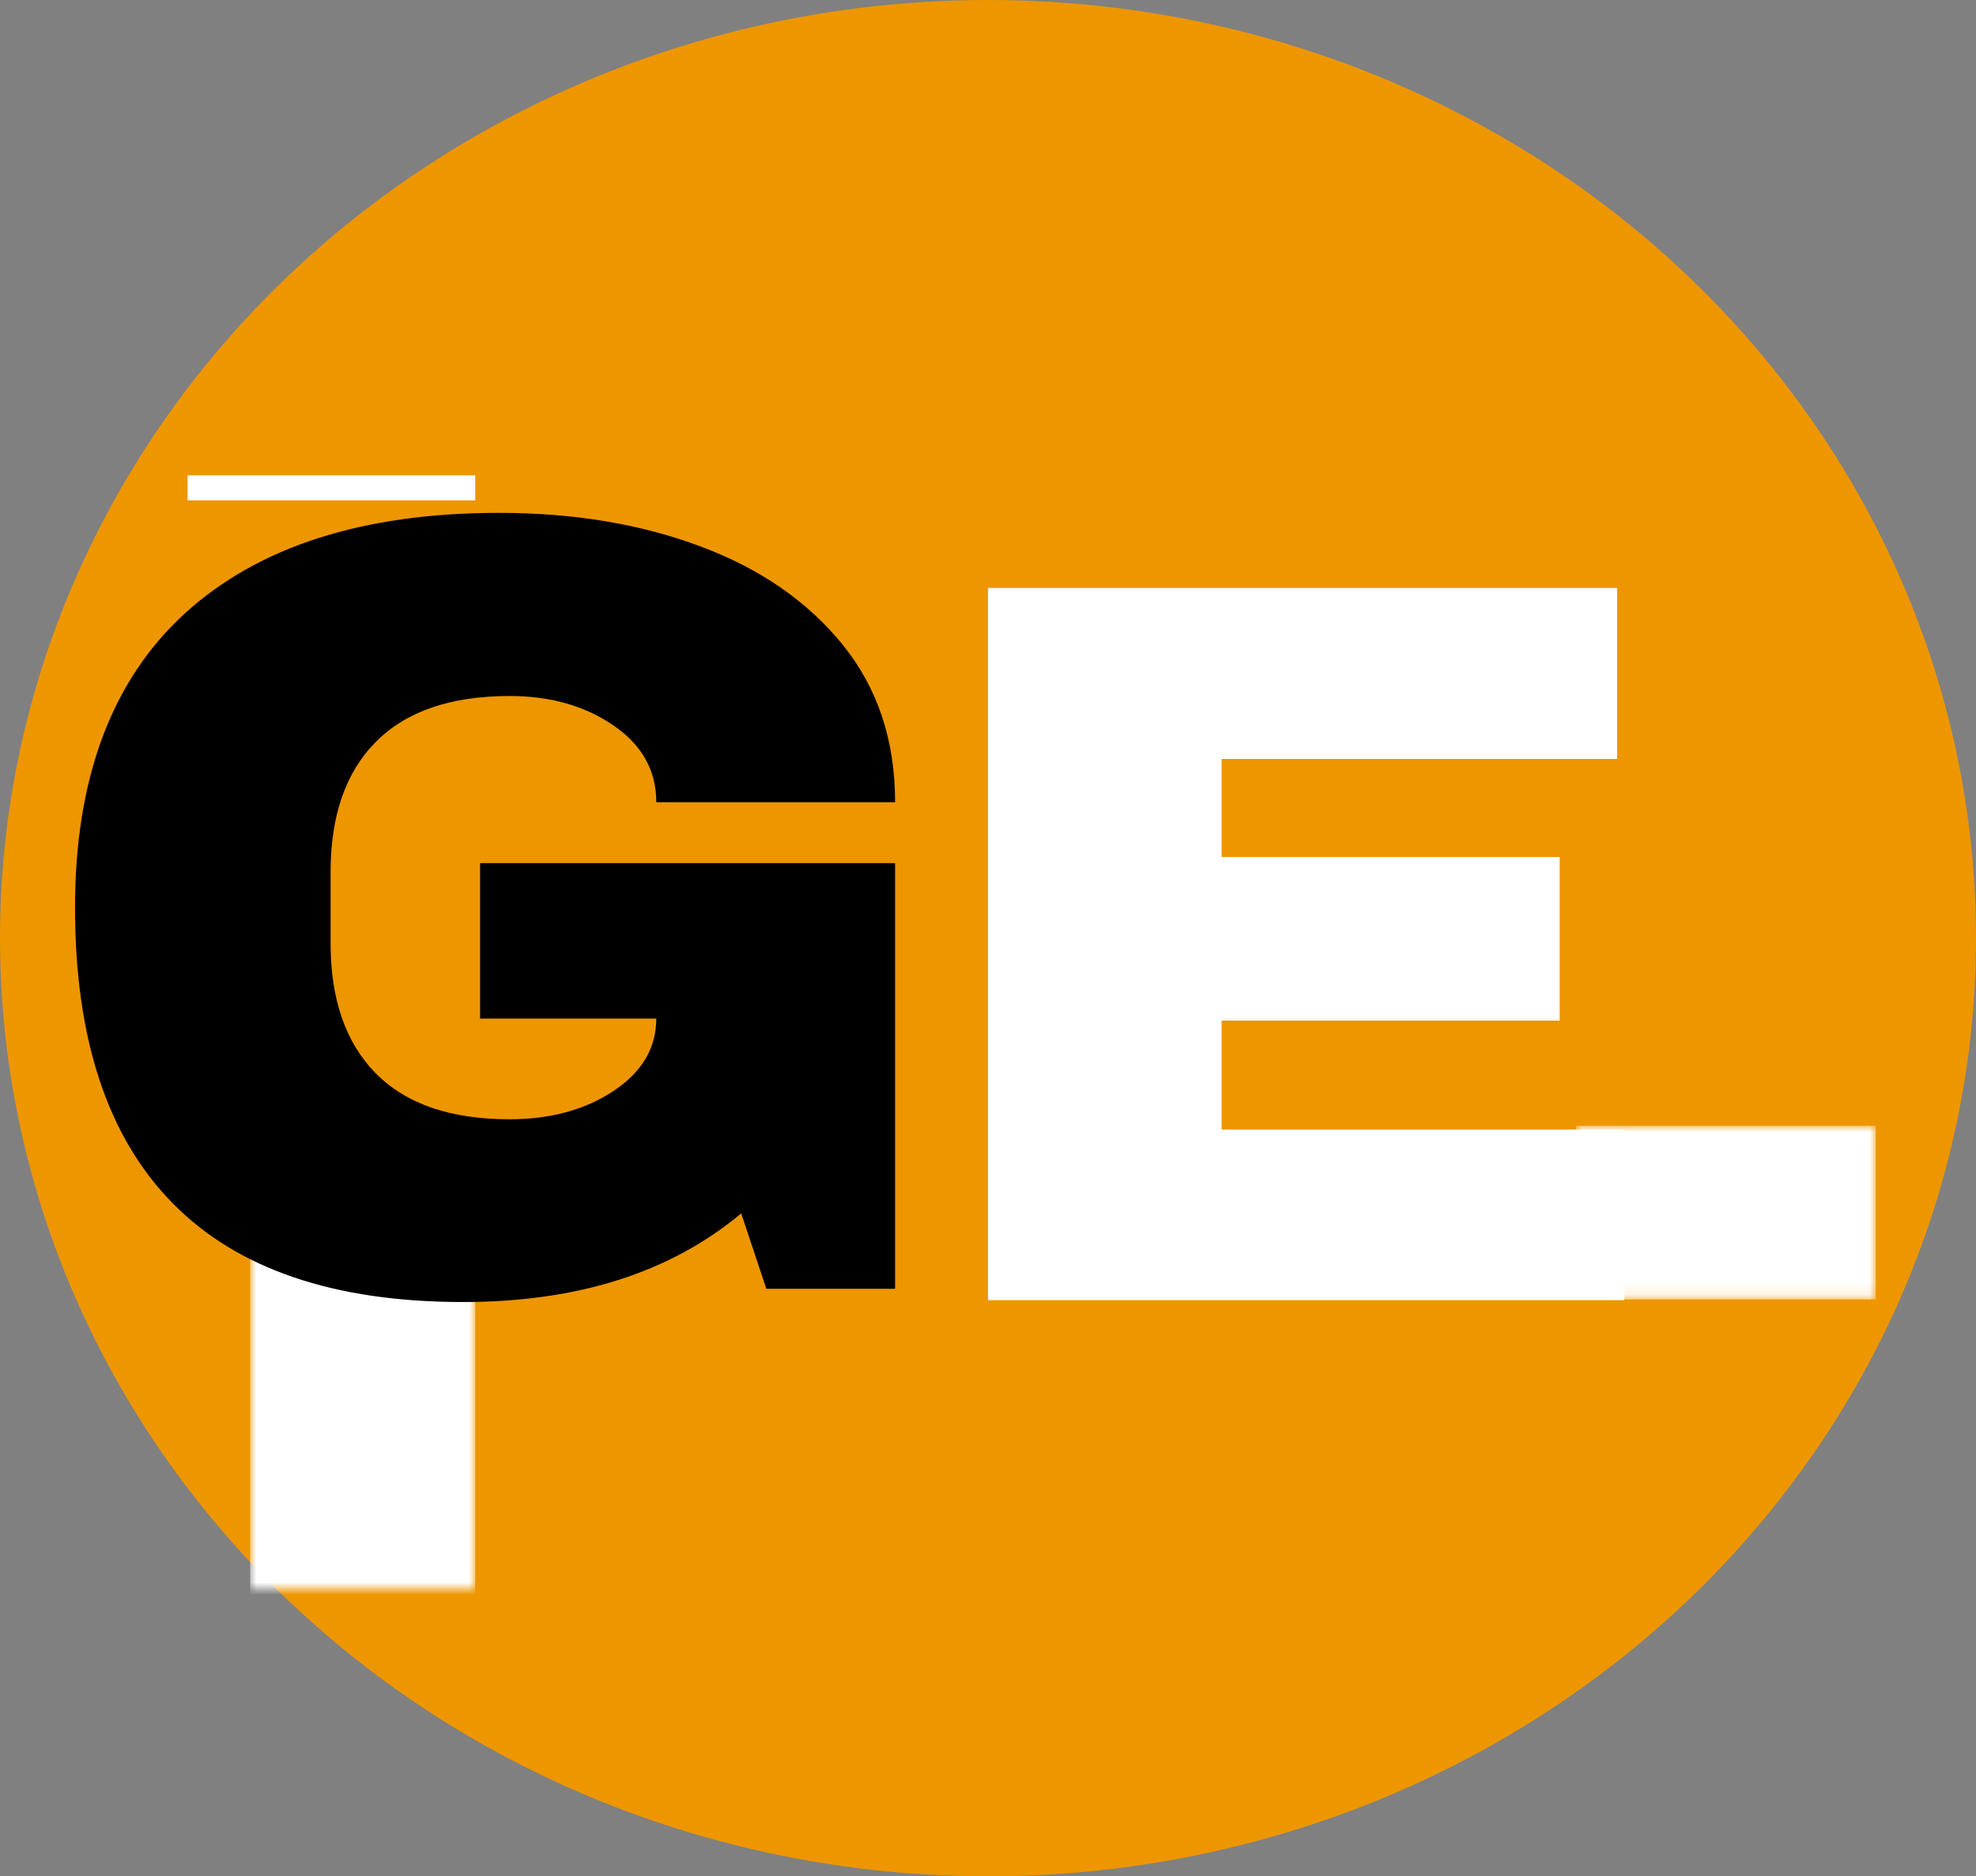
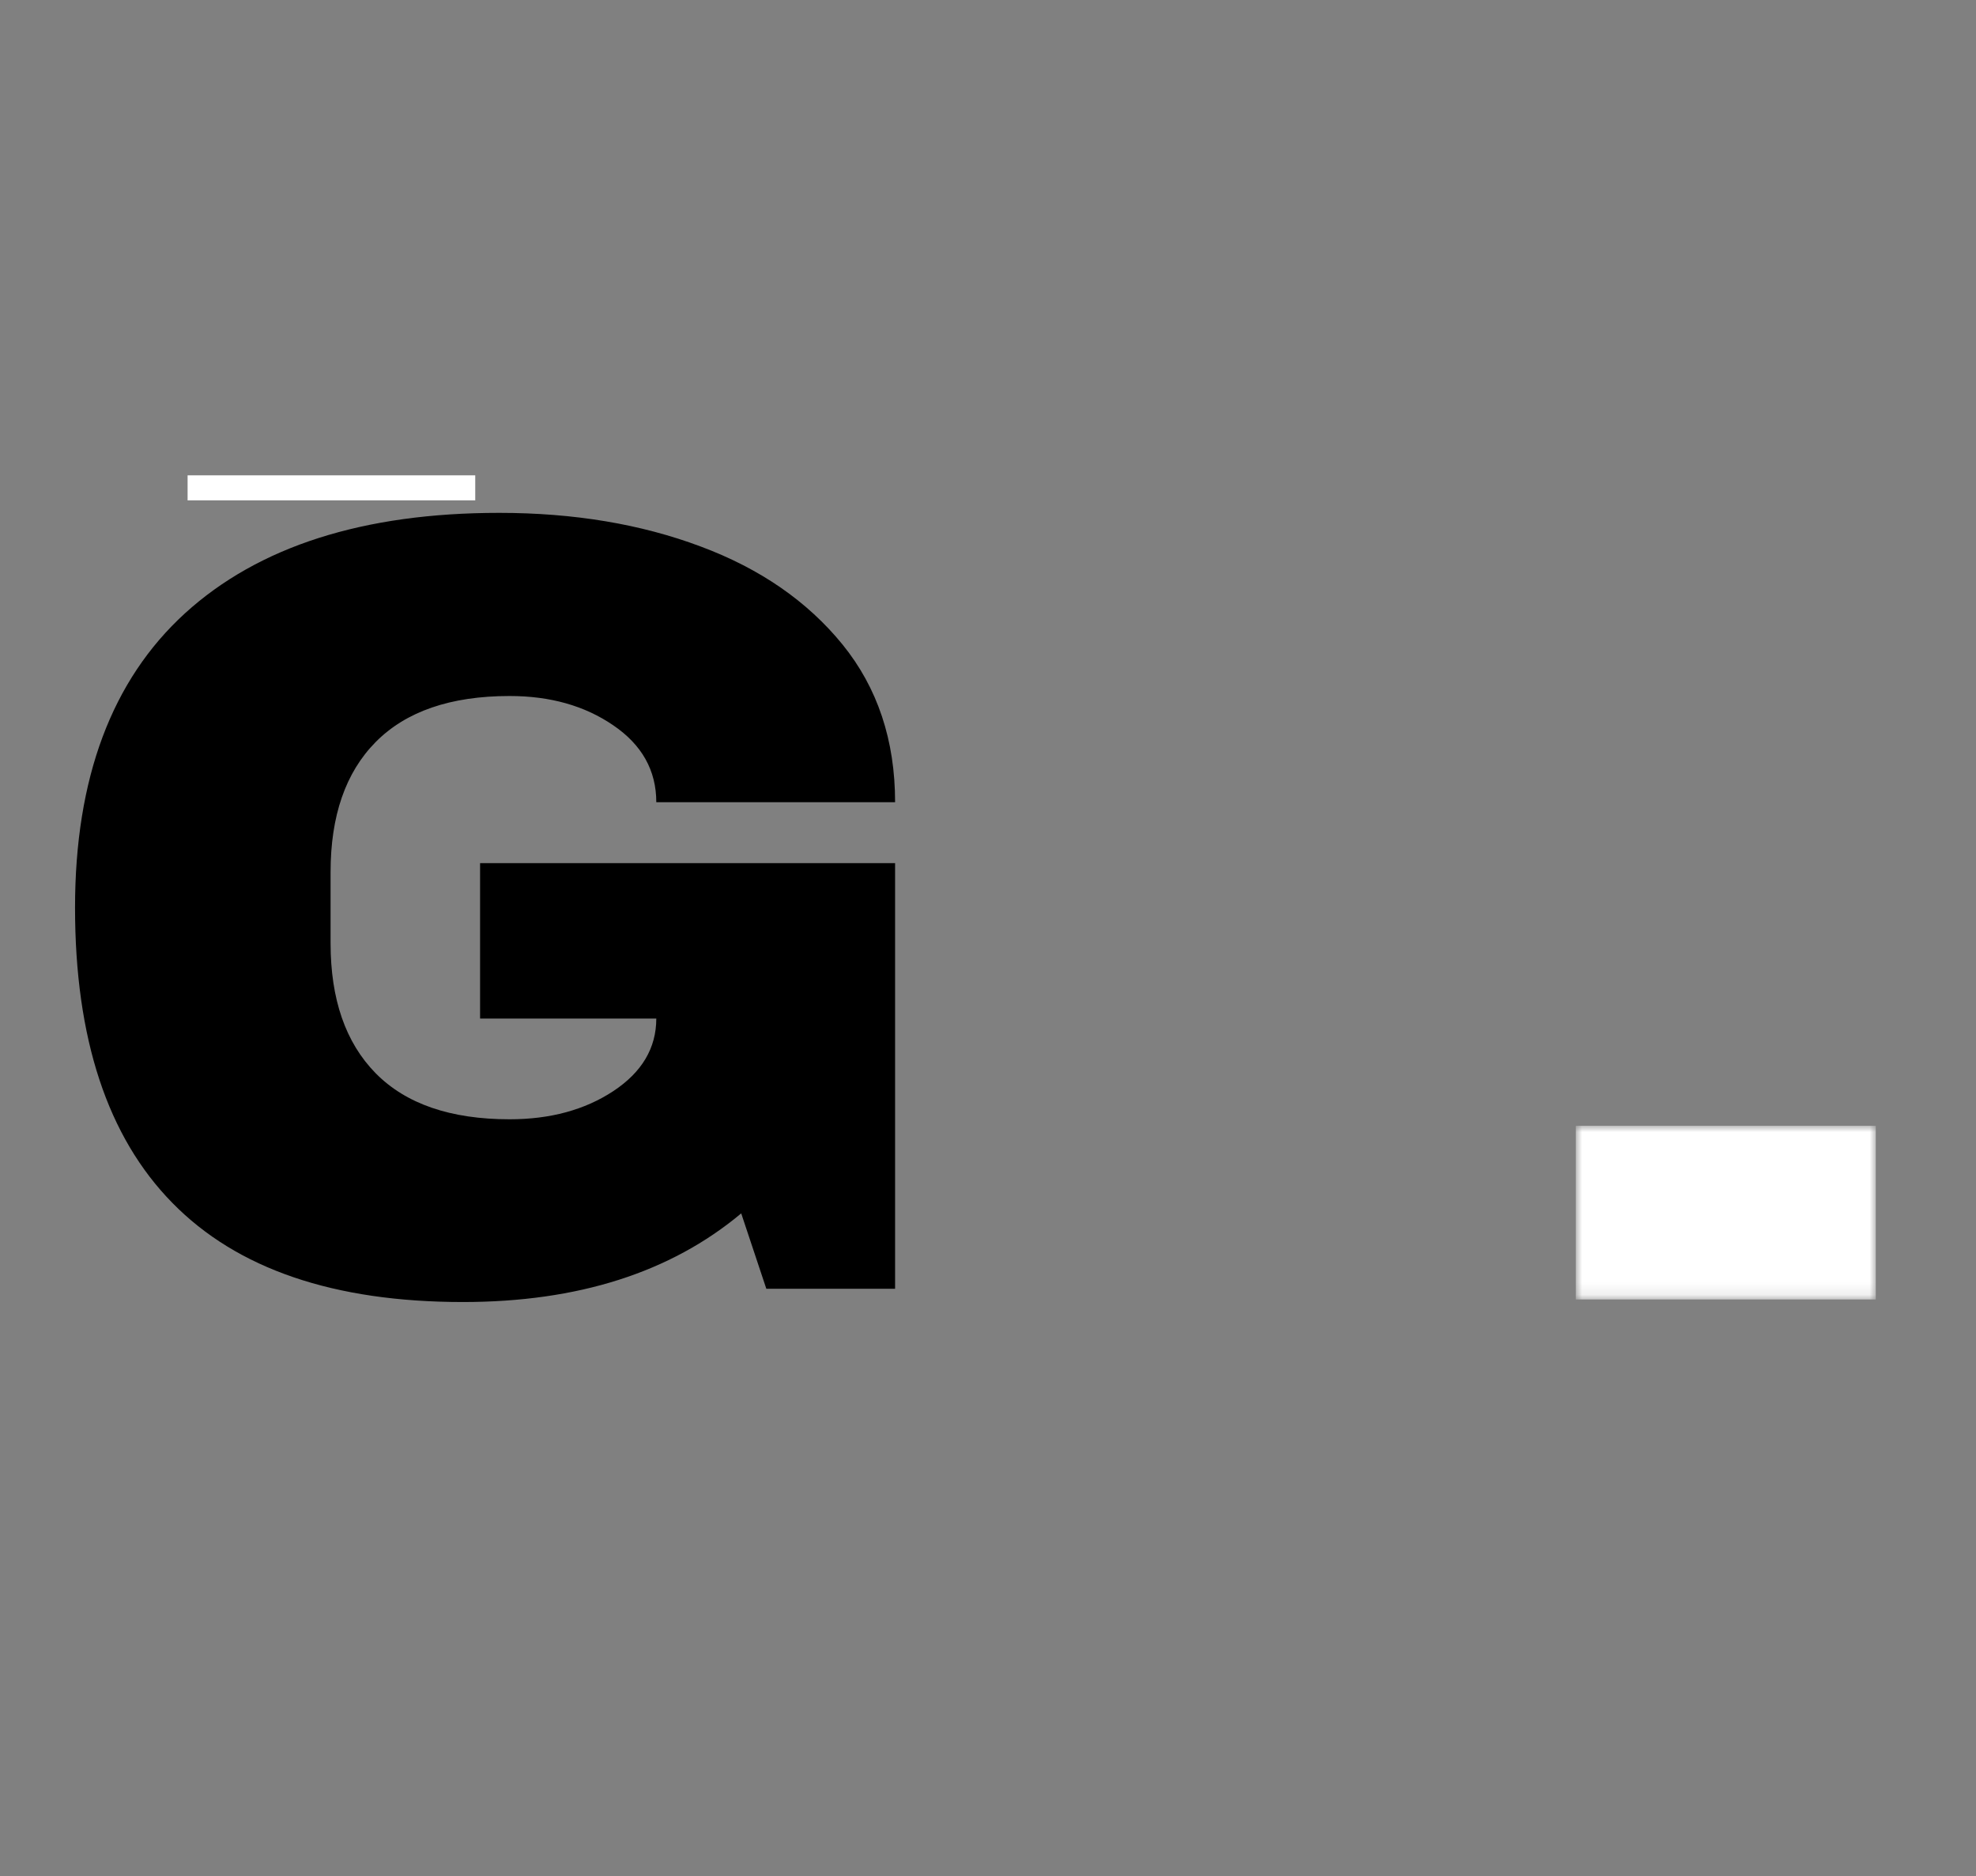
<svg xmlns="http://www.w3.org/2000/svg" width="158" height="150" viewBox="0 0 158 150" fill="none">
  <rect x="0" y="0" width="158" height="150" fill="#808080" stroke="none" />
-   <ellipse cx="79" cy="75" rx="79" ry="75" fill="#ED9600" />
  <mask id="mask0_1824_342" style="mask-type:luminance" maskUnits="userSpaceOnUse" x="20" y="93" width="18" height="34">
-     <path d="M20 93H38V127H20V93Z" fill="white" />
-   </mask>
+     </mask>
  <g mask="url(#mask0_1824_342)">
    <path d="M20 93H38V154.965H20V93Z" fill="white" />
  </g>
  <path d="M39.917 41C45.886 41 51.25 41.898 56.015 43.685C60.773 45.456 64.558 48.071 67.364 51.52C70.169 54.977 71.571 59.184 71.571 64.131H52.477C52.477 61.595 51.329 59.542 49.034 57.982C46.755 56.421 43.998 55.641 40.746 55.641C36.028 55.641 32.458 56.873 30.035 59.324C27.629 61.759 26.433 65.224 26.433 69.719V75.4C26.433 79.88 27.629 83.345 30.035 85.796C32.458 88.254 36.028 89.479 40.746 89.479C43.998 89.479 46.755 88.73 49.034 87.231C51.329 85.717 52.477 83.782 52.477 81.425H38.387V69.001H71.571V103.027H61.275L59.267 97.002C53.608 101.731 46.197 104.088 37.016 104.088C26.704 104.088 18.958 101.45 13.778 96.159C8.59 90.876 6 83.009 6 72.56C6 62.219 8.933 54.376 14.798 49.023C20.679 43.677 29.055 41 39.917 41Z" fill="black" />
-   <path d="M79 47H129.302V60.673H97.68V68.508H124.712V81.588H97.68V90.297H129.876V103.939H79V47Z" fill="white" />
  <mask id="mask1_1824_342" style="mask-type:luminance" maskUnits="userSpaceOnUse" x="126" y="90" width="24" height="14">
    <path d="M126 90H150V103.883H126V90Z" fill="white" />
  </mask>
  <g mask="url(#mask1_1824_342)">
    <path d="M126 90H149.987V103.883H126V90Z" fill="white" />
  </g>
  <path d="M15 39H38" stroke="white" stroke-width="2" />
</svg>